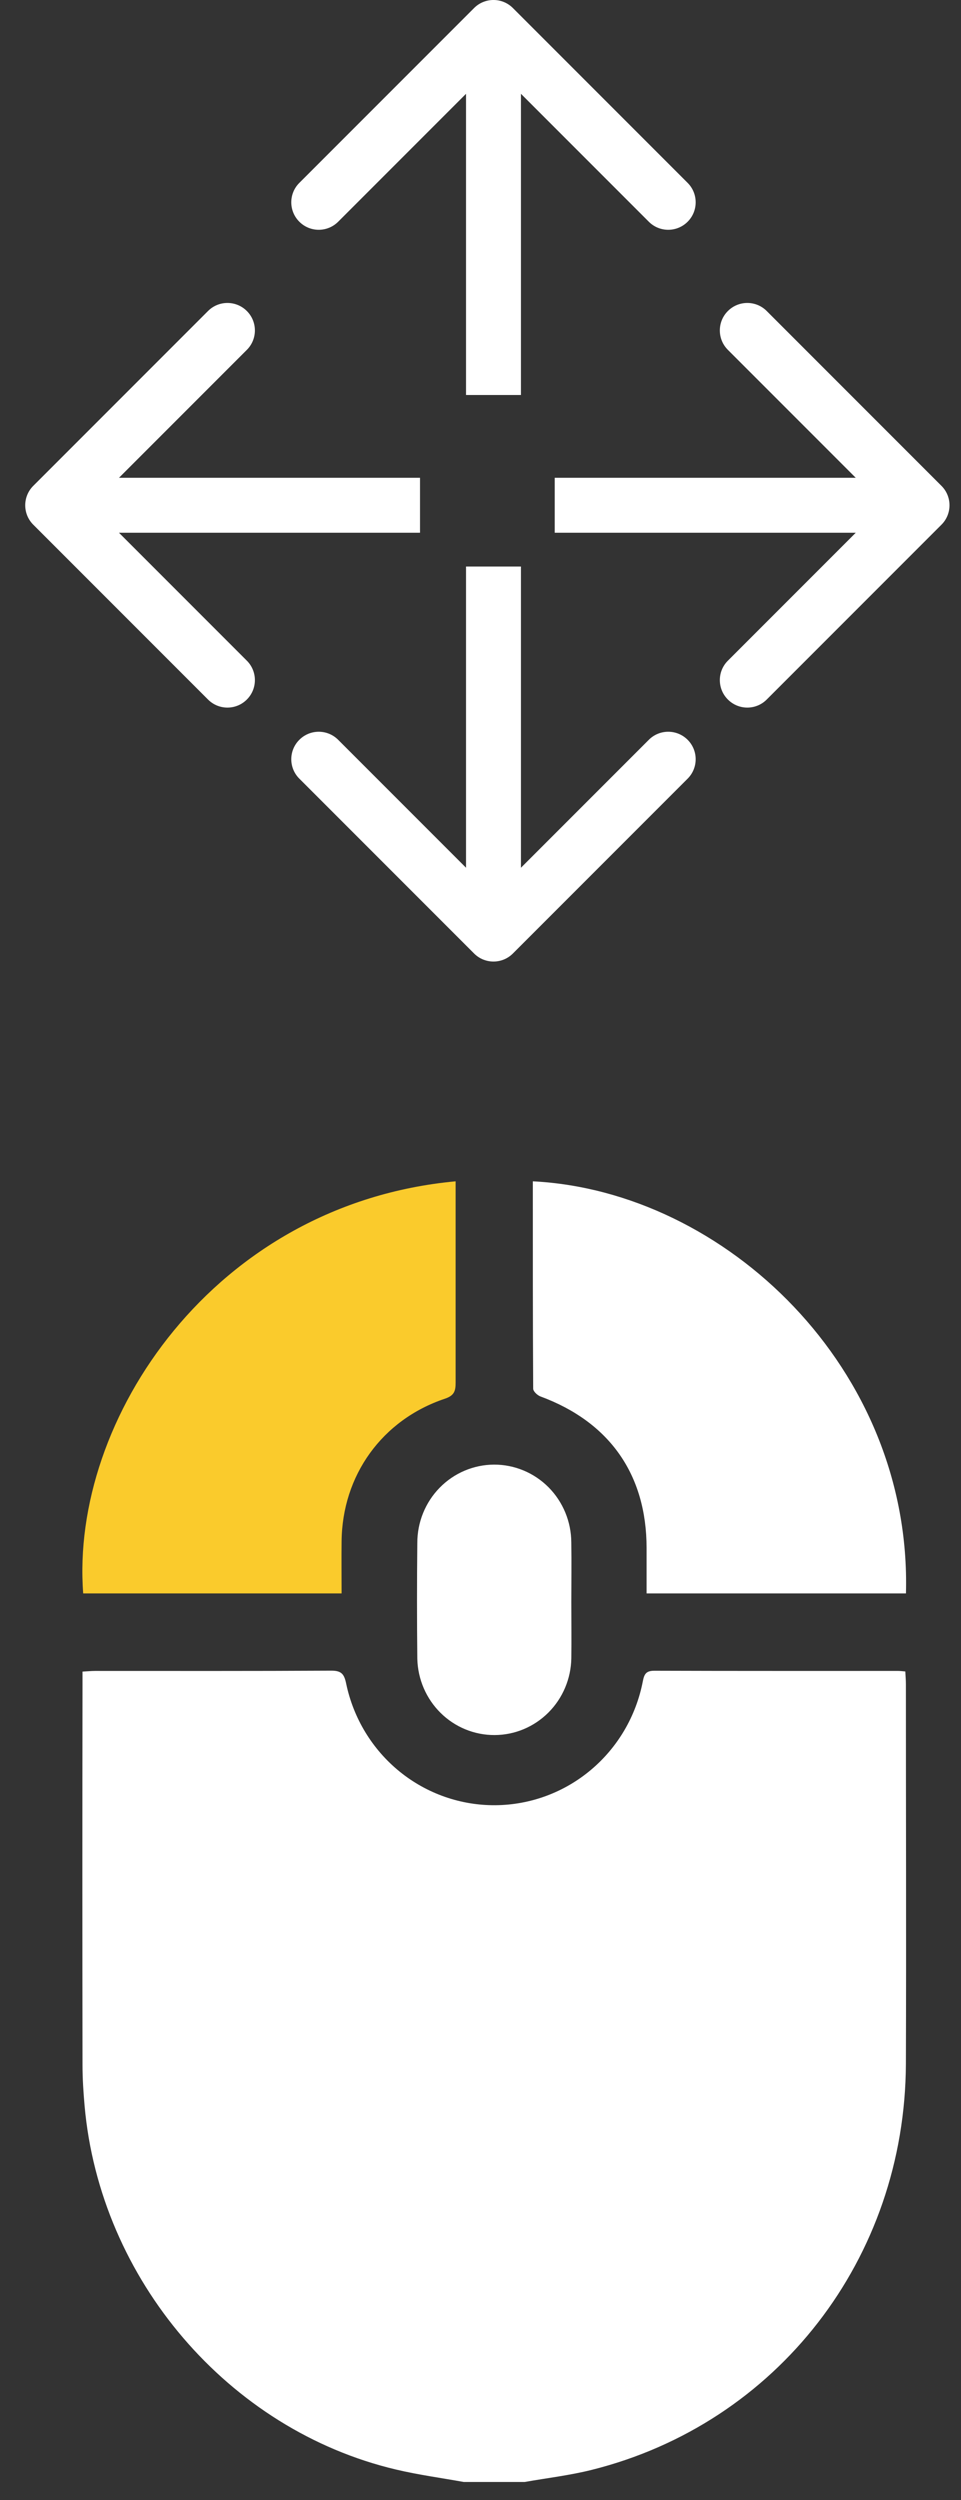
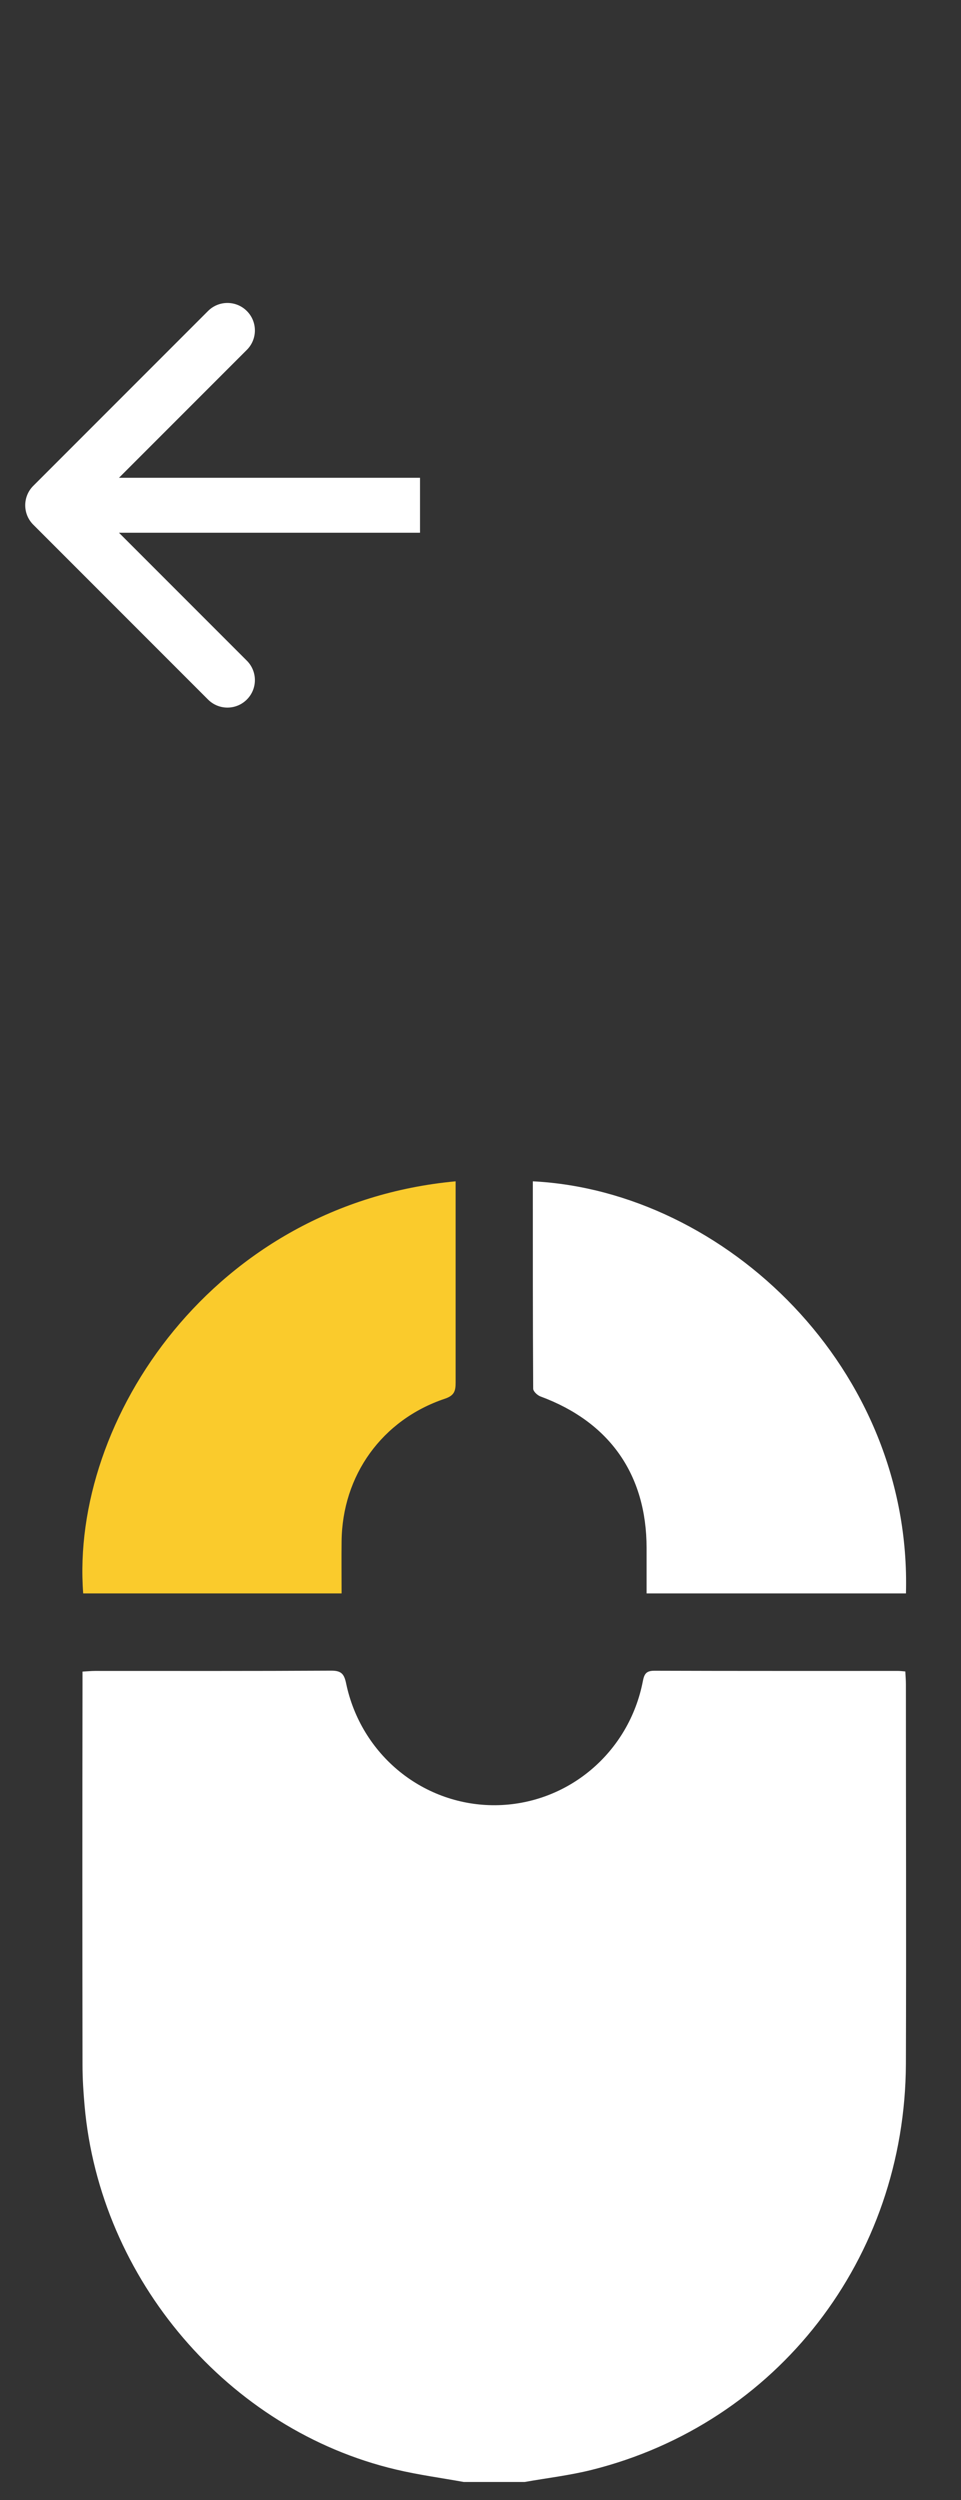
<svg xmlns="http://www.w3.org/2000/svg" width="35" height="91" viewBox="0 0 35 91" fill="none">
  <rect x="0" y="0" width="35" height="91" fill="#333333" stroke="none" />
-   <path d="M18.68 0.293C18.29 -0.098 17.656 -0.098 17.266 0.293L10.902 6.657C10.511 7.047 10.511 7.681 10.902 8.071C11.292 8.462 11.925 8.462 12.316 8.071L17.973 2.414L23.63 8.071C24.02 8.462 24.653 8.462 25.044 8.071C25.434 7.681 25.434 7.047 25.044 6.657L18.68 0.293ZM18.973 14.378L18.973 1L16.973 1L16.973 14.378L18.973 14.378Z" fill="white" />
-   <path d="M34.288 19.099C34.679 18.709 34.679 18.075 34.288 17.685L27.924 11.321C27.534 10.93 26.901 10.93 26.51 11.321C26.119 11.711 26.119 12.345 26.51 12.735L32.167 18.392L26.51 24.049C26.119 24.439 26.119 25.073 26.51 25.463C26.901 25.854 27.534 25.854 27.924 25.463L34.288 19.099ZM20.203 19.392L33.581 19.392V17.392L20.203 17.392V19.392Z" fill="white" />
  <path d="M1.212 17.685C0.821 18.075 0.821 18.709 1.212 19.099L7.576 25.463C7.966 25.854 8.6 25.854 8.99 25.463C9.381 25.073 9.381 24.439 8.99 24.049L3.333 18.392L8.99 12.735C9.381 12.345 9.381 11.711 8.99 11.321C8.6 10.93 7.966 10.93 7.576 11.321L1.212 17.685ZM15.297 17.392L1.919 17.392L1.919 19.392L15.297 19.392L15.297 17.392Z" fill="white" />
-   <path d="M17.266 34.707C17.656 35.098 18.29 35.098 18.68 34.707L25.044 28.343C25.434 27.953 25.434 27.319 25.044 26.929C24.653 26.538 24.02 26.538 23.63 26.929L17.973 32.586L12.316 26.929C11.925 26.538 11.292 26.538 10.902 26.929C10.511 27.319 10.511 27.953 10.902 28.343L17.266 34.707ZM16.973 20.622L16.973 34L18.973 34L18.973 20.622L16.973 20.622Z" fill="white" />
-   <path d="M16.889 90.344C16.064 90.195 15.229 90.083 14.414 89.889C8.322 88.447 3.641 82.974 3.081 76.652C3.037 76.155 3.005 75.657 3.005 75.167C2.998 70.529 2.998 65.892 3.005 61.255V60.846C3.176 60.837 3.323 60.822 3.469 60.822C6.334 60.822 9.199 60.829 12.069 60.812C12.437 60.812 12.537 60.937 12.609 61.291C12.874 62.55 13.559 63.676 14.55 64.482C15.541 65.287 16.777 65.721 18.047 65.71C19.318 65.699 20.546 65.245 21.523 64.423C22.501 63.601 23.168 62.463 23.412 61.2C23.465 60.917 23.545 60.814 23.842 60.815C26.799 60.826 29.756 60.821 32.713 60.822C32.786 60.822 32.861 60.832 32.972 60.841C32.979 61.003 32.993 61.152 32.993 61.303C32.993 65.904 33.009 70.514 32.993 75.121C32.965 82.21 28.306 88.219 21.54 89.906C20.741 90.105 19.918 90.201 19.108 90.344H16.889Z" fill="white" />
+   <path d="M16.889 90.344C16.064 90.195 15.229 90.083 14.414 89.889C8.322 88.447 3.641 82.974 3.081 76.652C3.037 76.155 3.005 75.657 3.005 75.167C2.998 70.529 2.998 65.892 3.005 61.255V60.846C3.176 60.837 3.323 60.822 3.469 60.822C6.334 60.822 9.199 60.829 12.069 60.812C12.437 60.812 12.537 60.937 12.609 61.291C12.874 62.55 13.559 63.676 14.55 64.482C15.541 65.287 16.777 65.721 18.047 65.71C19.318 65.699 20.546 65.245 21.523 64.423C22.501 63.601 23.168 62.463 23.412 61.2C23.465 60.917 23.545 60.814 23.842 60.815C26.799 60.826 29.756 60.821 32.713 60.822C32.786 60.822 32.861 60.832 32.972 60.841C32.979 61.003 32.993 61.152 32.993 61.303C32.993 65.904 33.009 70.514 32.993 75.121C32.965 82.21 28.306 88.219 21.54 89.906C20.741 90.105 19.918 90.201 19.108 90.344Z" fill="white" />
  <path d="M16.594 43V43.479C16.594 45.761 16.594 48.043 16.594 50.325C16.594 50.625 16.552 50.796 16.203 50.913C13.913 51.681 12.463 53.705 12.441 56.108C12.434 56.729 12.441 57.35 12.441 58H3.03C2.55 51.663 7.799 43.816 16.594 43Z" fill="#FACB2C" />
  <path d="M23.549 58C23.549 57.438 23.549 56.899 23.549 56.35C23.549 53.672 22.198 51.759 19.684 50.831C19.572 50.79 19.419 50.646 19.419 50.549C19.404 48.034 19.406 45.517 19.406 43C26.418 43.355 33.217 49.821 32.995 58H23.549Z" fill="white" />
-   <path d="M20.808 58.325C20.808 59.004 20.817 59.683 20.808 60.362C20.795 61.106 20.495 61.815 19.973 62.337C19.45 62.86 18.747 63.154 18.013 63.156C17.279 63.159 16.573 62.87 16.048 62.351C15.522 61.832 15.217 61.125 15.199 60.381C15.184 58.975 15.184 57.57 15.199 56.164C15.197 55.411 15.49 54.687 16.014 54.152C16.538 53.617 17.25 53.315 17.994 53.312C18.737 53.31 19.451 53.607 19.979 54.138C20.506 54.67 20.804 55.392 20.807 56.145C20.819 56.871 20.808 57.598 20.808 58.325Z" fill="white" />
</svg>